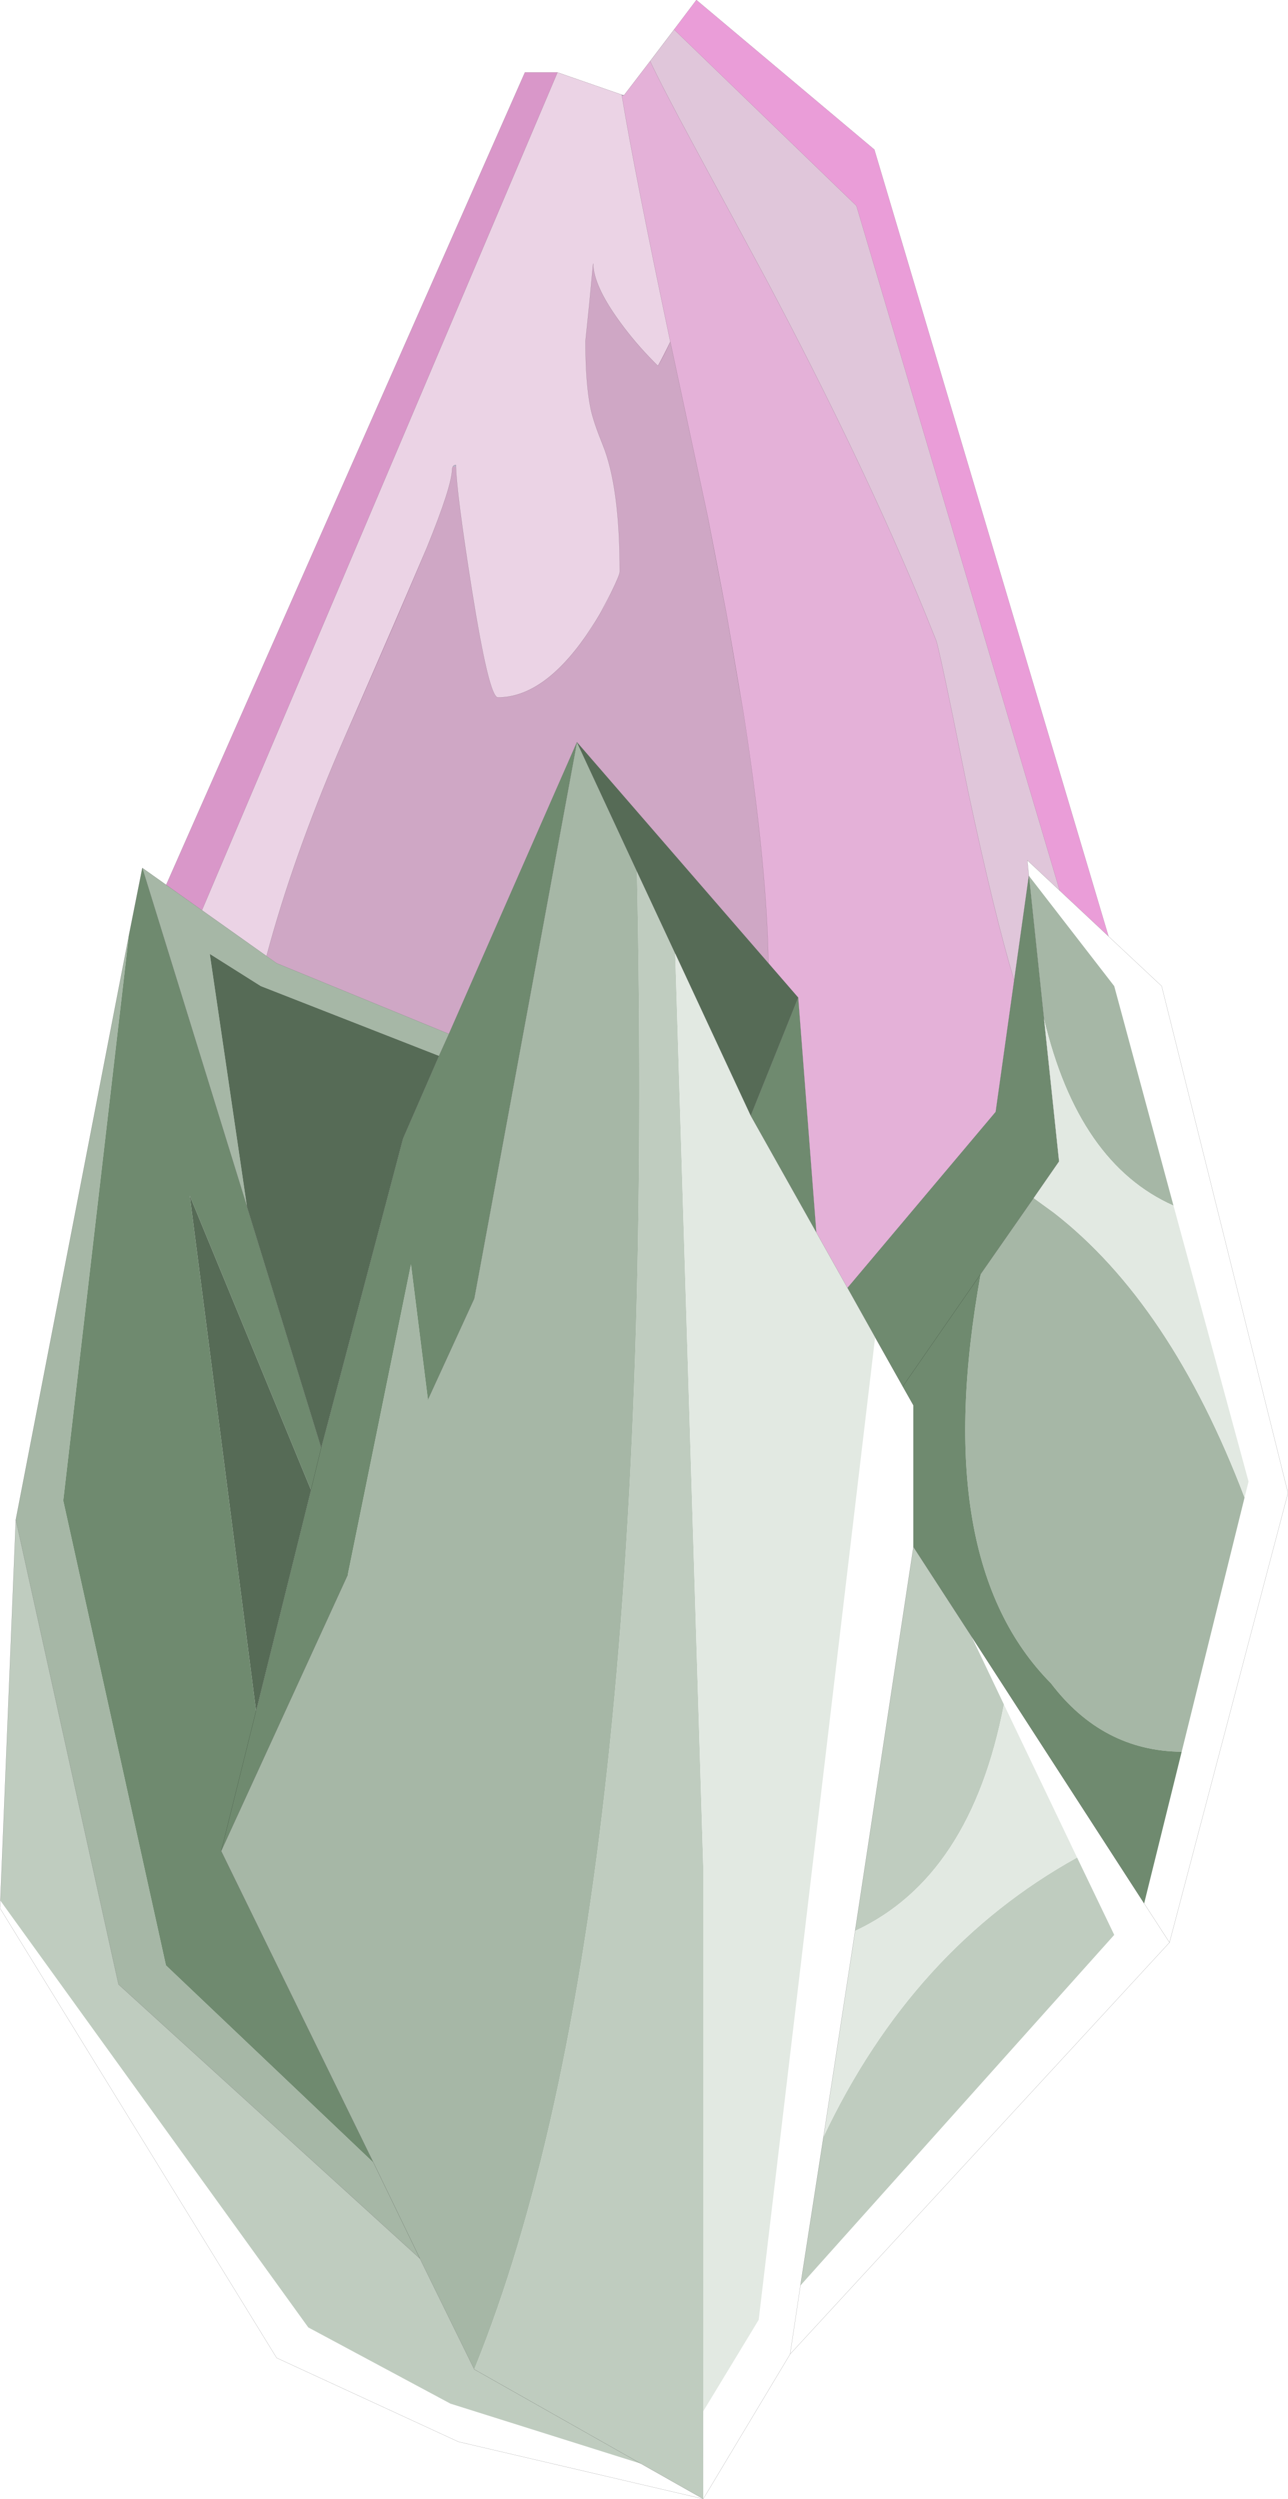
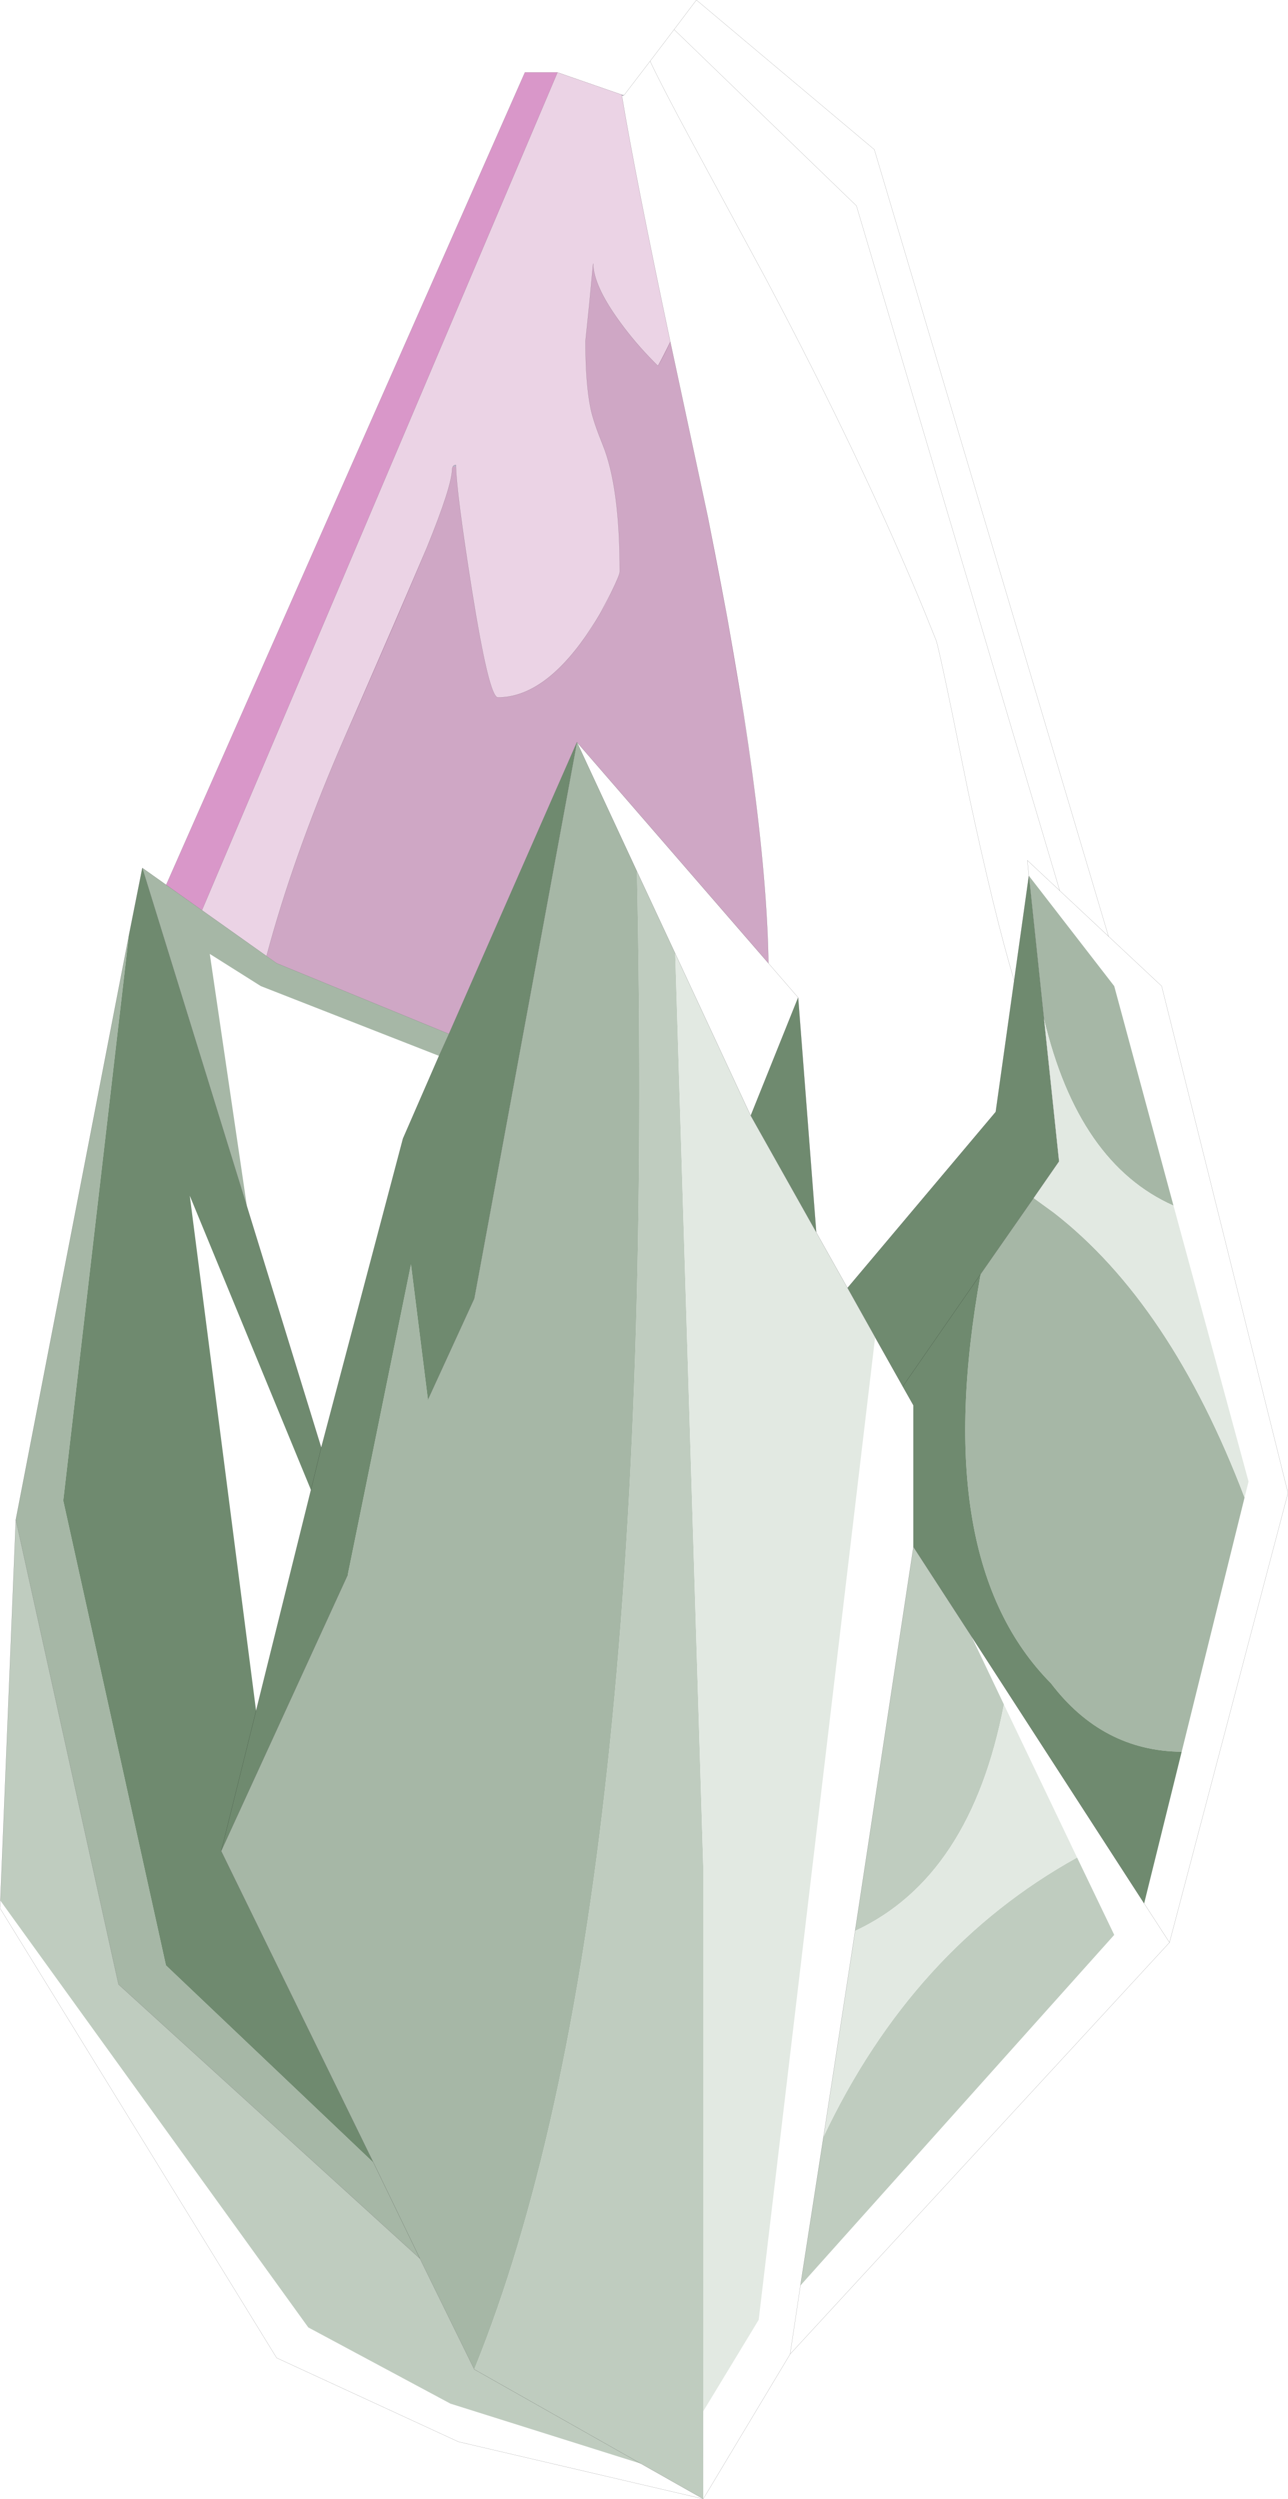
<svg xmlns="http://www.w3.org/2000/svg" xmlns:xlink="http://www.w3.org/1999/xlink" width="338px" height="655.7px">
  <g transform="matrix(1, 0, 0, 1, -94.45, 136)">
    <use xlink:href="#object-0" width="290.9" height="500.7" transform="matrix(1, 0, 0, 1, 94.45, -136)" />
    <use xlink:href="#object-1" width="247.3" height="337.95" transform="matrix(1, 0, 0, 1, 138.05, -136)" />
    <use xlink:href="#object-3" width="338" height="460.95" transform="matrix(1, 0, 0, 1, 94.45, 58.75)" filter="url(#filter-object-3)" />
  </g>
  <defs>
    <g transform="matrix(1, 0, 0, 1, -94.45, 136)" id="object-0">
      <path fill-rule="evenodd" fill="#756796" fill-opacity="0.502" stroke="none" d="M257.6 -111.15L258.2 -111L257.65 -110.9L257.6 -111.15M214.1 -13.55L213.25 -13.5Q213.5 -14 214.1 -14L214.1 -13.55" />
      <path fill="none" stroke="#000000" stroke-opacity="0.4" stroke-width="0.05" stroke-linecap="round" stroke-linejoin="round" d="M372.55 97.7L319.2 -82L271.35 -128.25L265.05 -119.95Q268.35 -112.95 276.3 -98.25L295.35 -63Q321 -14.7 337.3 25.05L338.1 27.05L340.1 32Q340.7 33.55 344.3 51L348.55 71.9Q355.45 104.2 360.6 121.3M385.35 109.7L323.9 -96.75L277.2 -136L271.35 -128.25M138.05 96.2L232.2 -117L240.75 -117L257.6 -111.15L258.2 -111L265.05 -119.95M257.6 -111.15L257.65 -110.9L258.2 -111M214.1 -13.55Q214.25 -6.7 218.25 18.65L219.3 25.05L219.65 27.05Q223.15 47 225.1 47Q236.9 47 248.1 31L250.7 27.05L251.9 25.05L254.7 19.75Q257.1 14.85 257.1 14Q257.1 -8.35 252.6 -19.35Q250.25 -25.15 249.5 -28.55Q248.1 -35.15 248.1 -46.5L249.1 -56.2L250.1 -66.85Q250.2 -61 257.15 -51.5Q261.1 -46.05 266.1 -41L267.1 -40Q268.55 -42.4 270.35 -46.35Q261.15 -89.85 257.65 -110.9M270.35 -46.35L280.2 -0.35L285.1 25.05L285.45 27.05L289.55 51Q295.7 90.7 296.1 116.75M214.1 -13.55L214.1 -14Q213.5 -14 213.25 -13.5L213.1 -13Q213.1 -8.55 206.4 7.85L199.05 25.05L198.2 27.05L187.75 51L185.1 57Q172.45 86 165.4 111.2L164.4 114.85M147.45 102.85L240.75 -117M94.55 362.7L94.45 364.7" />
    </g>
    <g transform="matrix(1, 0, 0, 1, 0, 0)" id="object-1">
      <use xlink:href="#object-2" width="247.3" height="337.95" transform="matrix(1, 0, 0, 1, 0, 0)" />
    </g>
    <g transform="matrix(1, 0, 0, 1, 0, 0)" id="object-2">
-       <path fill-rule="evenodd" fill="#953d80" fill-opacity="0.29" stroke="none" d="M222.55 257.3Q217.4 240.2 210.5 207.9Q202.95 170.3 202.05 168Q185.2 125.55 157.3 73L138.25 37.75Q130.3 23.05 127 16.05L133.3 7.75L181.15 54L234.5 233.7L226 225.75L226.4 229.8L222.55 257.3" />
-       <path fill-rule="evenodd" fill="#c04ca5" fill-opacity="0.431" stroke="none" d="M127 16.05Q130.3 23.05 138.25 37.75L157.3 73Q185.2 125.55 202.05 168Q202.95 170.3 210.5 207.9Q217.4 240.2 222.55 257.3L217.7 291.75L178.8 337.95L170.6 323.35L165.85 261.75L158.05 252.75Q157.45 211.35 142.15 135.65L132.3 89.65Q123.1 46.15 119.6 25.1L120.15 25L127 16.05" />
-       <path fill-rule="evenodd" fill="#da55bb" fill-opacity="0.576" stroke="none" d="M234.5 233.7L181.15 54L133.3 7.75L139.15 0L185.85 39.25L247.3 245.7L234.5 233.7" />
      <path fill-rule="evenodd" fill="#ad4594" fill-opacity="0.235" stroke="none" d="M119.6 25.1Q123.1 46.15 132.3 89.65L129.05 96L128.05 95Q123.05 89.95 119.1 84.5Q112.15 75 112.05 69.15L111.05 79.8L110.05 89.5Q110.05 100.85 111.45 107.45Q112.2 110.85 114.55 116.65Q119.05 127.65 119.05 150Q119.05 150.85 116.65 155.75Q113.7 161.8 110.05 167Q98.85 183 87.05 183Q84.7 183 80.2 154.65Q76.2 129.3 76.05 122.45L76.05 122Q75.45 122 75.2 122.5L75.05 123Q75.05 127.45 68.35 143.85L47.05 193Q34.4 222 27.35 247.2L26.35 250.85L9.4 238.85L102.7 19L119.55 24.85L119.6 25.1" />
      <path fill-rule="evenodd" fill="#953d80" fill-opacity="0.451" stroke="none" d="M132.3 89.65L142.15 135.65Q157.45 211.35 158.05 252.75L107.8 194.75L74.2 271.3L29 252.75L26.35 250.85L27.35 247.2Q34.4 222 47.05 193L68.35 143.85Q75.05 127.45 75.05 123L75.2 122.5L76.05 122.45Q76.2 129.3 80.2 154.65Q84.7 183 87.05 183Q98.85 183 110.05 167Q113.7 161.8 116.65 155.75Q119.05 150.85 119.05 150Q119.05 127.65 114.55 116.65Q112.2 110.85 111.45 107.45Q110.05 100.85 110.05 89.5L111.05 79.8L112.05 69.15Q112.15 75 119.1 84.5Q123.05 89.95 128.05 95L129.05 96L132.3 89.65" />
      <path fill-rule="evenodd" fill="#bd4ba2" fill-opacity="0.576" stroke="none" d="M9.4 238.85L0 232.2L94.15 19L102.7 19L9.4 238.85" />
    </g>
    <g transform="matrix(1, 0, 0, 1, 0, 0)" id="object-3">
      <use xlink:href="#object-4" width="338" height="460.95" transform="matrix(1, 0, 0, 1, 0, 0)" />
    </g>
    <g transform="matrix(1, 0, 0, 1, 0, 0)" id="object-4">
-       <path fill-rule="evenodd" fill="#ffffff" stroke="none" d="M270 35.05L269.6 31L304.85 64L338 197L306.9 314.95L207.35 422.95L184.55 460.95L120.3 445.95L72.6 423.95L0 305.95L1.35 305.7L80.9 415.95L118.2 435.95L168.2 451.7L184.55 460.95L184.55 437.95L199.1 413.95L229.65 156.15L236.9 169.05L239.7 174L239.7 211.15L224.4 311.9L216.1 365.95L210.05 404.95L207.35 422.95L210.05 404.95L292.4 312.95L282.65 292.65L263.45 252.5L254.95 234.65L300.25 304.7L310.1 264.9L326.6 198.2L327.65 194L307.95 121.6L292.4 64L270 35.05M306.9 314.95L300.25 304.7L306.9 314.95" />
+       <path fill-rule="evenodd" fill="#ffffff" stroke="none" d="M270 35.05L269.6 31L338 197L306.9 314.95L207.35 422.95L184.55 460.95L120.3 445.95L72.6 423.95L0 305.95L1.35 305.7L80.9 415.95L118.2 435.95L168.2 451.7L184.55 460.95L184.55 437.95L199.1 413.95L229.65 156.15L236.9 169.05L239.7 174L239.7 211.15L224.4 311.9L216.1 365.95L210.05 404.95L207.35 422.95L210.05 404.95L292.4 312.95L282.65 292.65L263.45 252.5L254.95 234.65L300.25 304.7L310.1 264.9L326.6 198.2L327.65 194L307.95 121.6L292.4 64L270 35.05M306.9 314.95L300.25 304.7L306.9 314.95" />
      <path fill-rule="evenodd" fill="#bfccbf" stroke="none" d="M1.35 305.7L0.1 303.95L4.15 204L31.1 325.95L110.2 397.9L124.45 426.95L124.65 426.45Q172.95 307.15 167.15 33.9L177.2 55.45L184.55 294.95L184.55 437.95L184.55 460.95L168.2 451.7L124.45 426.95L168.2 451.7L118.2 435.95L80.9 415.95L1.35 305.7M210.05 404.95L216.1 365.95Q239.5 316.55 282.65 292.65L292.4 312.95L210.05 404.95M224.4 311.9L239.7 211.15L254.95 234.65L263.45 252.5Q254.75 297.8 224.4 311.9" />
      <path fill-rule="evenodd" fill="#a6b7a6" stroke="none" d="M4.15 204L33.8 50.85L16.6 199L43.55 320.95L98 372.7L110.2 397.9L98 372.7L58.05 290.95L91.25 218.5L107.85 137L112.3 172.5L124.45 146L151.4 0L167.15 33.9Q172.95 307.15 124.65 426.45L124.45 426.95L110.2 397.9L31.1 325.95L4.15 204M37.35 33L72.6 58L117.8 76.55L115.2 82.3L68.45 64L55.05 55.55L64.8 121.8L37.35 33M270 35.05L292.4 64L307.95 121.6Q282.95 110.5 273.95 72.55L270 35.05M326.6 198.2L310.1 264.9Q289.3 264.7 275.8 246.95Q243.75 214.6 257.35 139.55L271.25 119.6L276.55 123.45Q307.2 147.25 326.6 198.2" />
      <path fill-rule="evenodd" fill="#6f8a6f" stroke="none" d="M33.8 50.85L37.35 33L64.8 121.8L84.3 185.1L81.6 196.2L84.3 185.1L105.75 104L115.2 82.3L117.8 76.55L151.4 0L124.45 146L112.3 172.5L107.85 137L91.25 218.5L58.05 290.95L67.2 254.15L81.6 196.2L49.8 119L67.2 254.15L58.05 290.95L98 372.7L43.55 320.95L16.6 199L33.8 50.85M209.45 67L214.2 128.6L197 98L209.45 67M222.4 143.2L261.3 97L270 35.05L273.95 72.55L277.9 110L271.25 119.6L257.35 139.55Q243.75 214.6 275.8 246.95Q289.3 264.7 310.1 264.9L300.25 304.7L254.95 234.65L239.7 211.15L239.7 174L236.9 169.05L229.65 156.15L222.4 143.2M236.9 169.05L257.35 139.55L236.9 169.05" />
-       <path fill-rule="evenodd" fill="#566b56" stroke="none" d="M151.4 0L209.45 67L197 98L177.2 55.45L167.15 33.9L151.4 0M64.8 121.8L55.05 55.55L68.45 64L115.2 82.3L105.75 104L84.3 185.1L64.8 121.8M81.6 196.2L67.2 254.15L49.8 119L81.6 196.2" />
      <path fill-rule="evenodd" fill="#e2e9e2" stroke="none" d="M214.2 128.6L222.4 143.2L229.65 156.15L199.1 413.95L184.55 437.95L184.55 294.95L177.2 55.45L197 98L214.2 128.6M307.95 121.6L327.65 194L326.6 198.2Q307.2 147.25 276.55 123.45L271.25 119.6L277.9 110L273.95 72.55Q282.95 110.5 307.95 121.6M216.1 365.95L224.4 311.9Q254.75 297.8 263.45 252.5L282.65 292.65Q239.5 316.55 216.1 365.95" />
      <path fill="none" stroke="#000000" stroke-opacity="0.4" stroke-width="0.05" stroke-linecap="round" stroke-linejoin="round" d="M270 35.05L269.6 31L304.85 64L338 197L306.9 314.95L207.35 422.95L184.55 460.95L120.3 445.95L72.6 423.95L0 305.95M0.1 303.95L4.15 204L33.8 50.85L37.35 33L72.6 58L117.8 76.55L151.4 0L209.45 67L214.2 128.6L222.4 143.2L261.3 97L270 35.05L273.95 72.55L277.9 110L271.25 119.6L257.35 139.55L236.9 169.05L239.7 174L239.7 211.15L224.4 311.9L216.1 365.95L210.05 404.95L207.35 422.95M300.25 304.7L306.9 314.95M115.2 82.3L117.8 76.55M177.2 55.45L197 98L209.45 67M167.15 33.9L177.2 55.45M229.65 156.15L222.4 143.2M151.4 0L167.15 33.9M124.45 426.95L168.2 451.7L184.55 460.95M84.3 185.1L81.6 196.2L67.2 254.15L58.05 290.95L91.25 218.5M112.3 172.5L124.45 146L151.4 0M64.8 121.8L84.3 185.1L105.75 104L115.2 82.3M110.2 397.9L98 372.7L58.05 290.95M236.9 169.05L229.65 156.15M124.45 426.95L110.2 397.9L31.1 325.95L4.15 204M254.95 234.65L239.7 211.15M300.25 304.7L254.95 234.65M214.2 128.6L197 98M37.35 33L64.8 121.8" />
    </g>
  </defs>
  <filter id="filter-object-3" filterUnits="userSpaceOnUse">
    <feColorMatrix in="SourceGraphic" result="filter1" id="filter1" type="matrix" values="-0.436 3.368 -1.932 0 0 0.008 0.213 0.779 0 0 2.09 0.166 -1.257 0 0 0 0 0 1 0" color-interpolation-filters="sRGB" />
  </filter>
</svg>